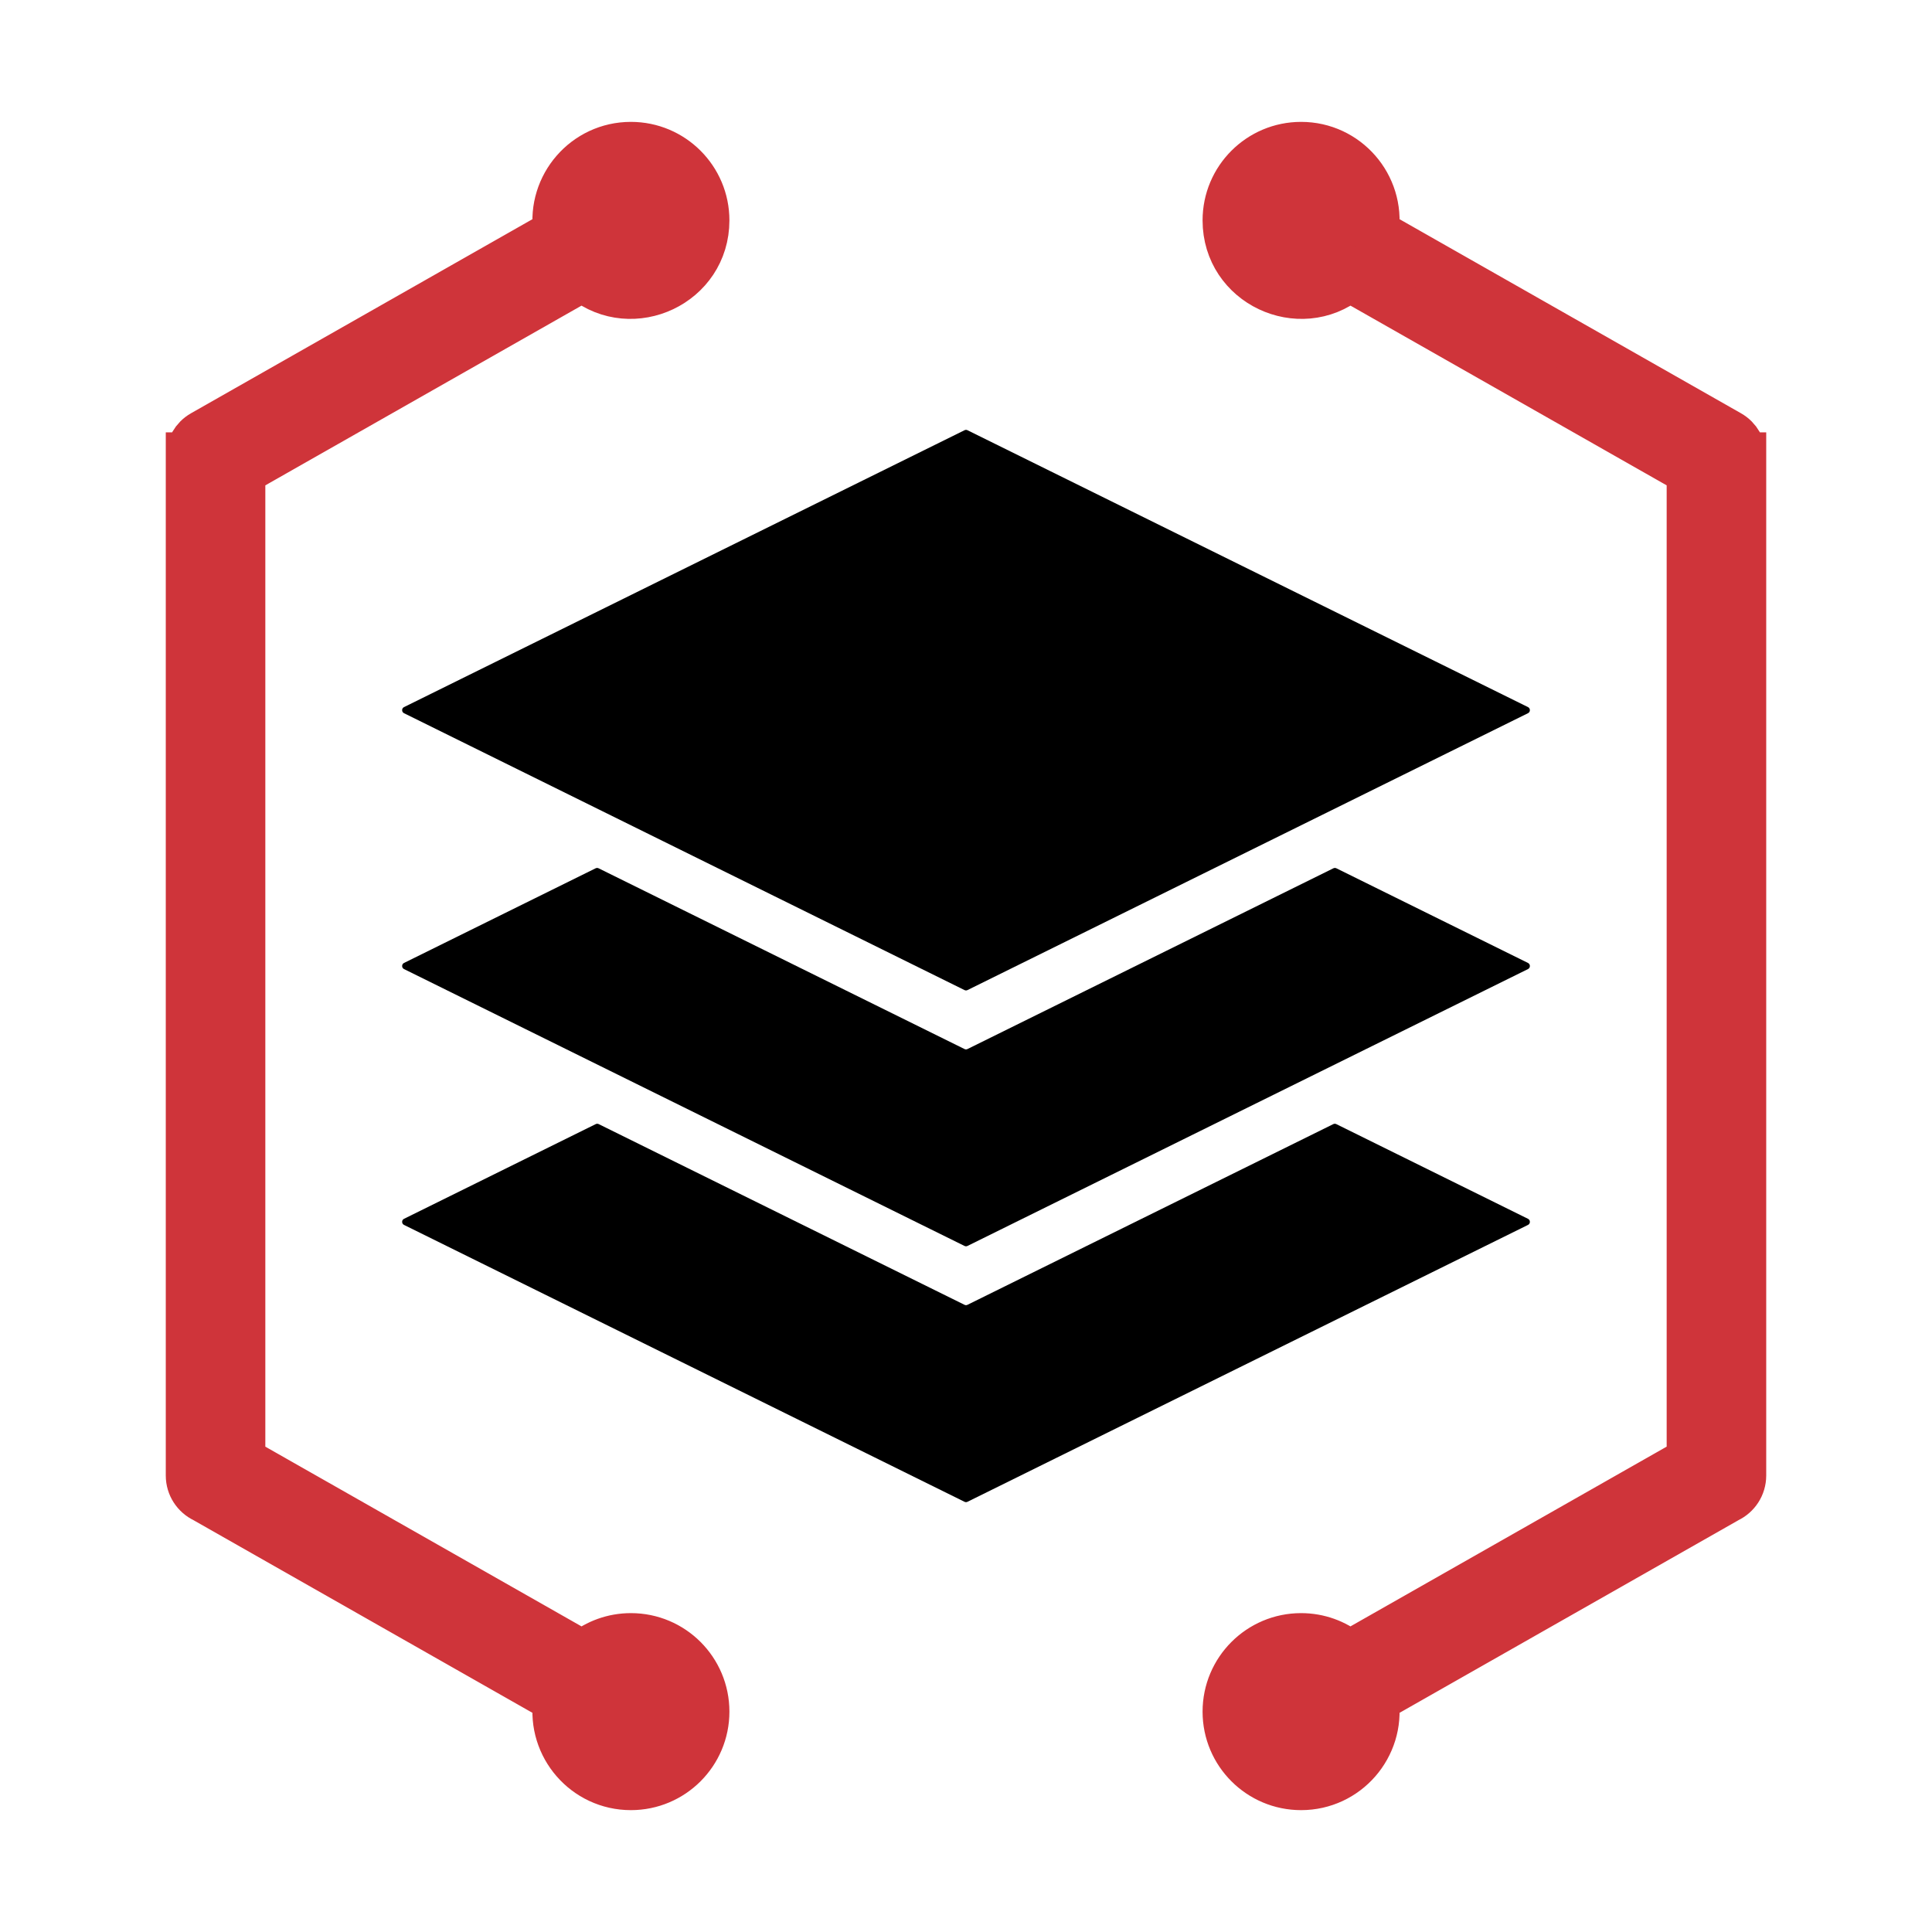
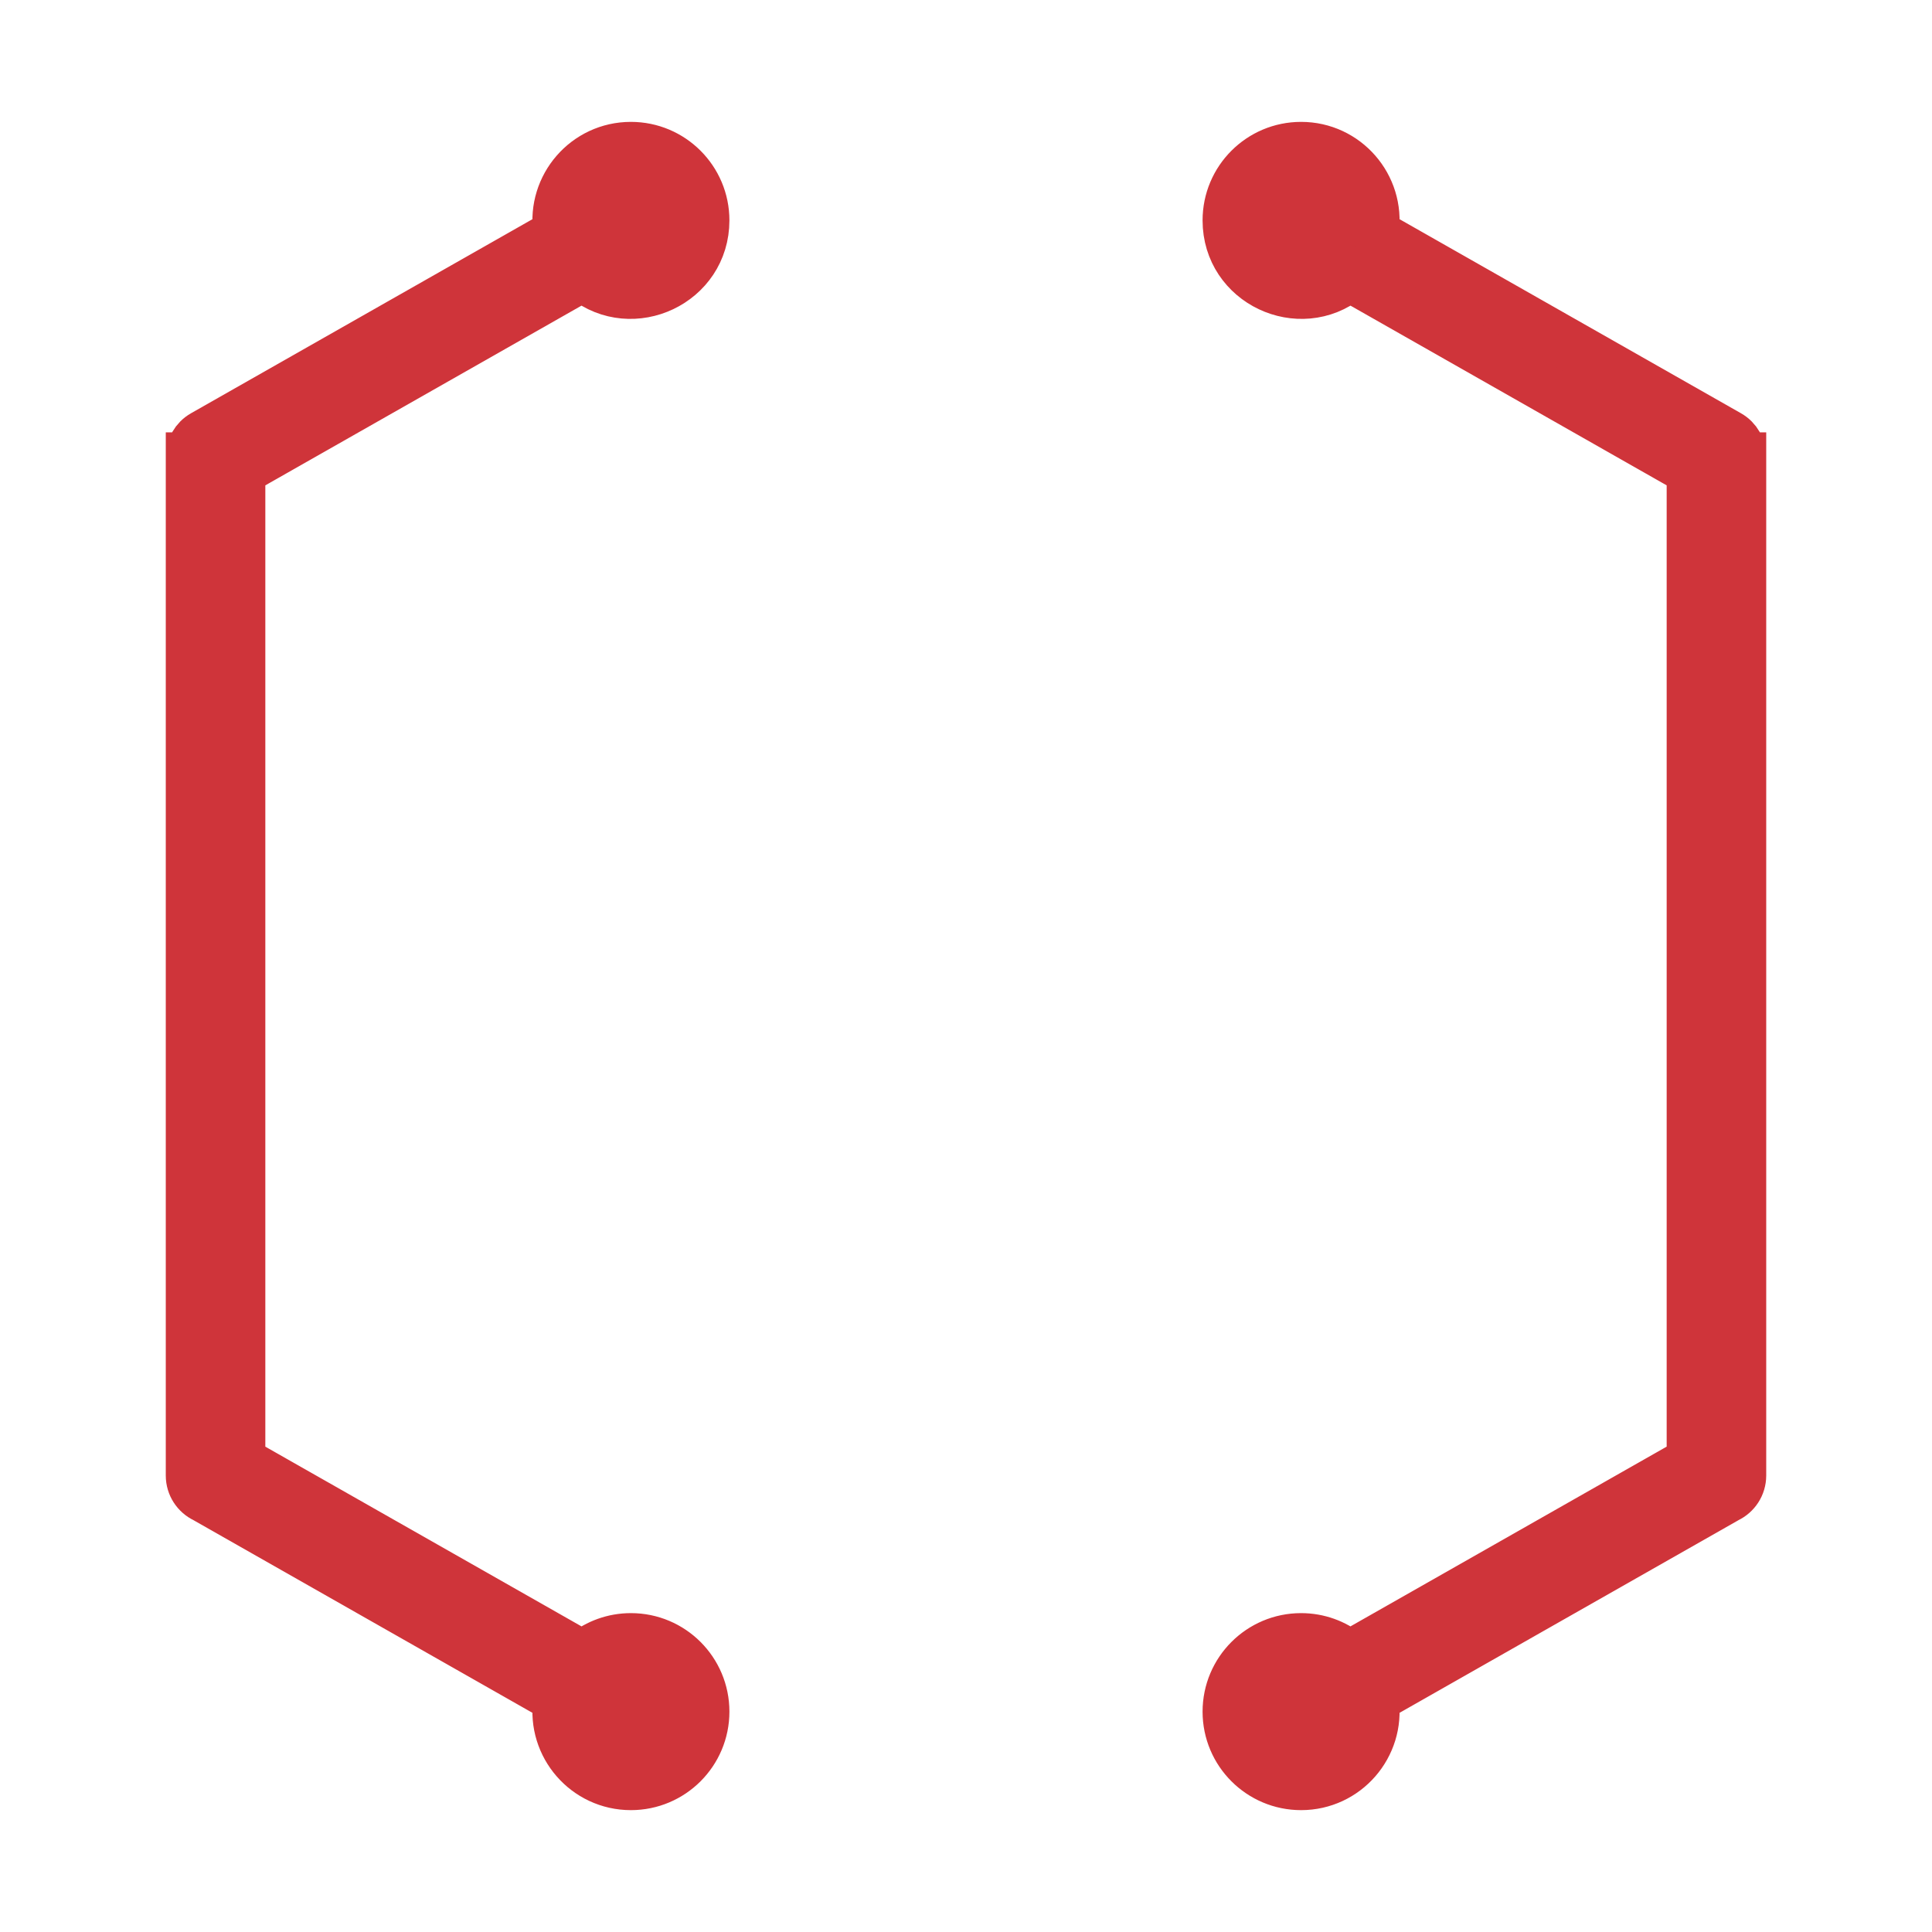
<svg xmlns="http://www.w3.org/2000/svg" width="120" height="120" viewBox="0 0 120 120" fill="none">
  <path fill-rule="evenodd" clip-rule="evenodd" d="M80.812 101.694C78.262 101.694 76.194 103.762 76.194 106.313C76.194 108.863 78.262 110.931 80.812 110.931C83.623 110.931 85.763 108.449 85.388 105.69C85.376 105.602 85.417 105.521 85.494 105.477L107.281 93.093C107.286 93.09 107.29 93.088 107.295 93.085C107.832 92.83 108.203 92.282 108.203 91.648V28.353H108.198C108.198 27.801 107.909 27.265 107.395 26.973L85.494 14.524C85.417 14.48 85.377 14.398 85.388 14.31C85.763 11.551 83.623 9.07 80.812 9.07C78.262 9.07 76.194 11.137 76.194 13.688C76.194 17.588 80.715 19.679 83.687 17.302C83.757 17.246 83.848 17.239 83.925 17.283L104.912 29.212C104.98 29.251 105.02 29.319 105.02 29.397V90.603C105.02 90.682 104.98 90.749 104.912 90.787L83.925 102.717C83.848 102.761 83.757 102.754 83.688 102.699C82.899 102.071 81.899 101.694 80.812 101.694ZM39.188 101.694C38.1 101.694 37.101 102.071 36.312 102.699C36.243 102.755 36.152 102.762 36.075 102.718L15.087 90.788C15.019 90.749 14.98 90.682 14.98 90.604V29.397C14.98 29.319 15.019 29.251 15.087 29.213L36.075 17.283C36.152 17.239 36.243 17.246 36.312 17.302C39.285 19.679 43.805 17.587 43.805 13.688C43.805 11.138 41.738 9.07 39.187 9.07C36.377 9.07 34.237 11.552 34.611 14.311C34.623 14.398 34.583 14.48 34.506 14.524L12.605 26.973C12.091 27.265 11.802 27.801 11.801 28.353H11.797V91.648C11.797 92.282 12.168 92.83 12.705 93.086C12.71 93.088 12.714 93.09 12.719 93.093L34.506 105.477C34.583 105.521 34.623 105.603 34.611 105.69C34.237 108.449 36.377 110.931 39.187 110.931C41.738 110.931 43.805 108.863 43.805 106.313C43.806 103.762 41.738 101.694 39.188 101.694Z" fill="#CF343A" stroke="#CF343A" stroke-width="3" />
-   <path fill-rule="evenodd" clip-rule="evenodd" d="M83.001 69.821L94.906 75.702C94.98 75.739 95.024 75.809 95.024 75.892C95.024 75.975 94.98 76.046 94.906 76.082L60.094 93.278C60.033 93.309 59.967 93.309 59.906 93.278L25.095 76.082C25.021 76.046 24.977 75.975 24.977 75.892C24.977 75.809 25.02 75.739 25.095 75.702L37 69.821C37.061 69.791 37.126 69.791 37.188 69.821L59.906 81.043C59.967 81.074 60.033 81.074 60.094 81.043L82.813 69.821C82.874 69.791 82.94 69.791 83.001 69.821ZM60.094 26.723L94.906 43.919C94.98 43.955 95.024 44.026 95.024 44.109C95.024 44.192 94.98 44.263 94.906 44.299L60.094 61.495C60.033 61.525 59.967 61.525 59.906 61.495L25.095 44.299C25.021 44.263 24.977 44.192 24.977 44.109C24.977 44.026 25.02 43.955 25.095 43.919L59.906 26.723C59.967 26.692 60.033 26.692 60.094 26.723ZM83.006 53.932C82.945 53.902 82.879 53.902 82.818 53.932L60.094 65.157C60.033 65.187 59.967 65.187 59.906 65.157L37.182 53.932C37.121 53.902 37.056 53.902 36.994 53.932L25.095 59.81C25.021 59.847 24.977 59.918 24.977 60.001C24.977 60.083 25.02 60.154 25.095 60.191L59.906 77.387C59.967 77.417 60.033 77.417 60.094 77.387L94.906 60.191C94.98 60.154 95.024 60.083 95.024 60.001C95.024 59.918 94.98 59.847 94.906 59.81L83.006 53.932Z" fill="black" />
</svg>